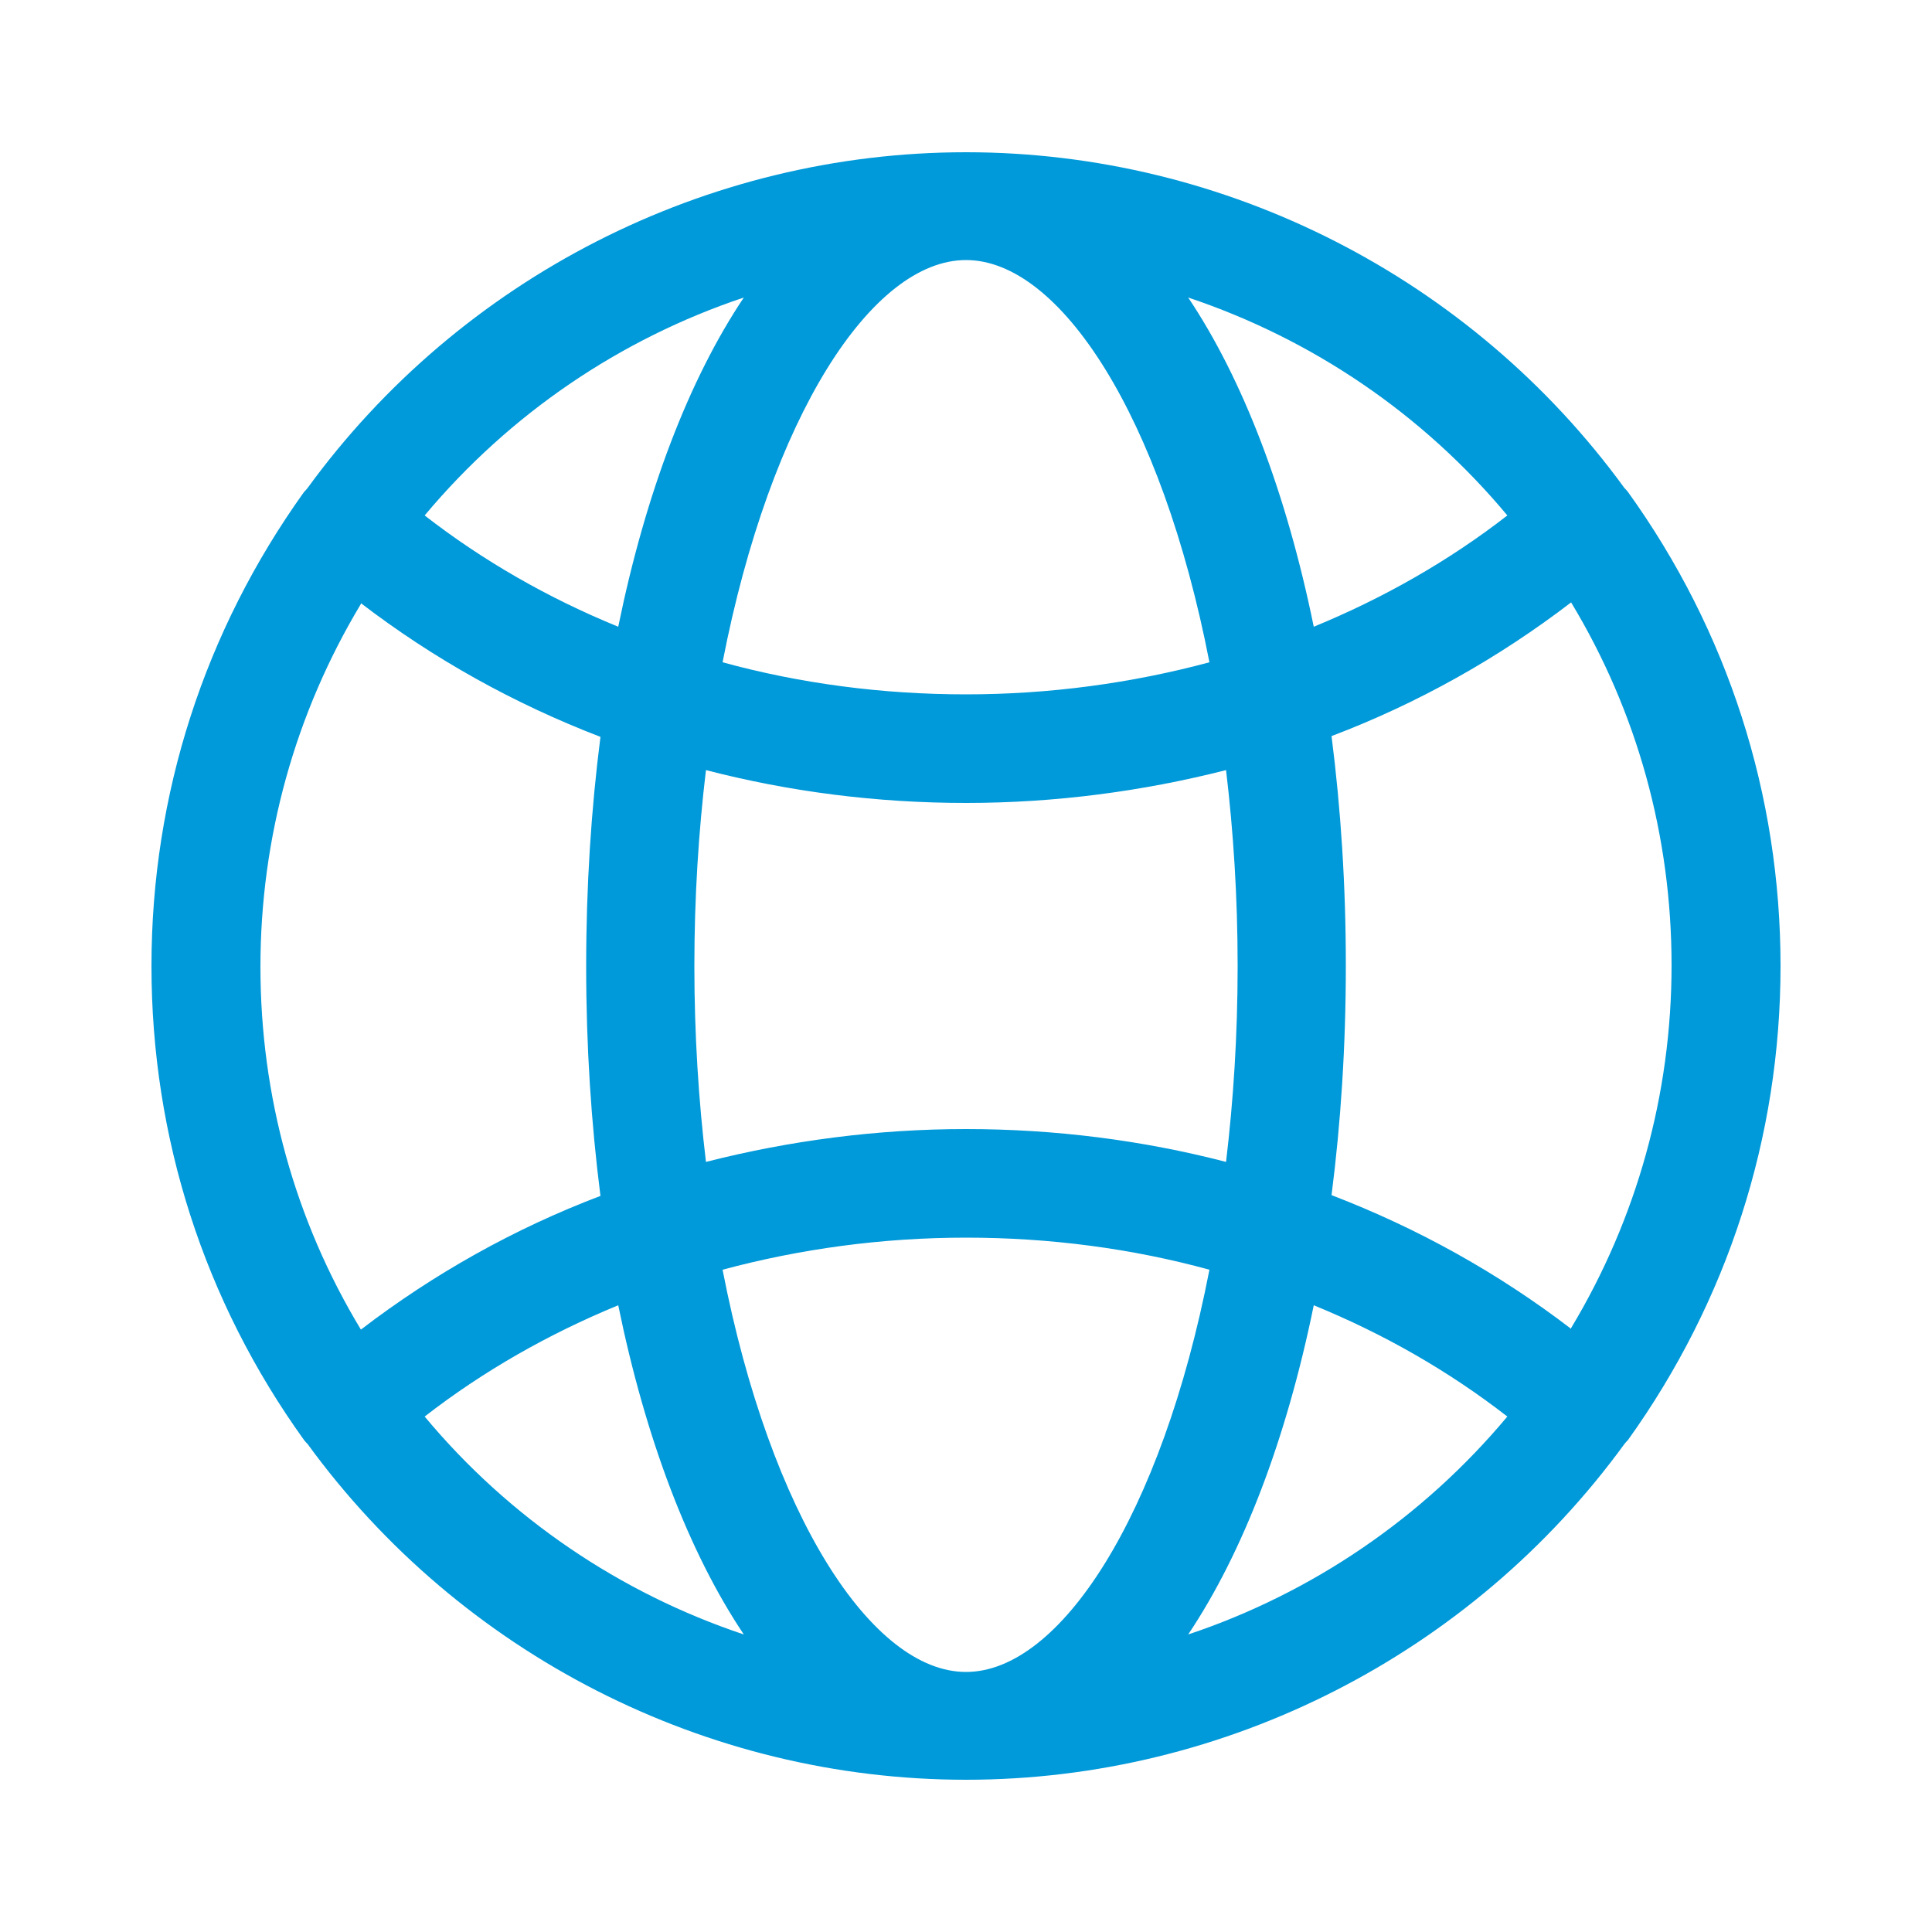
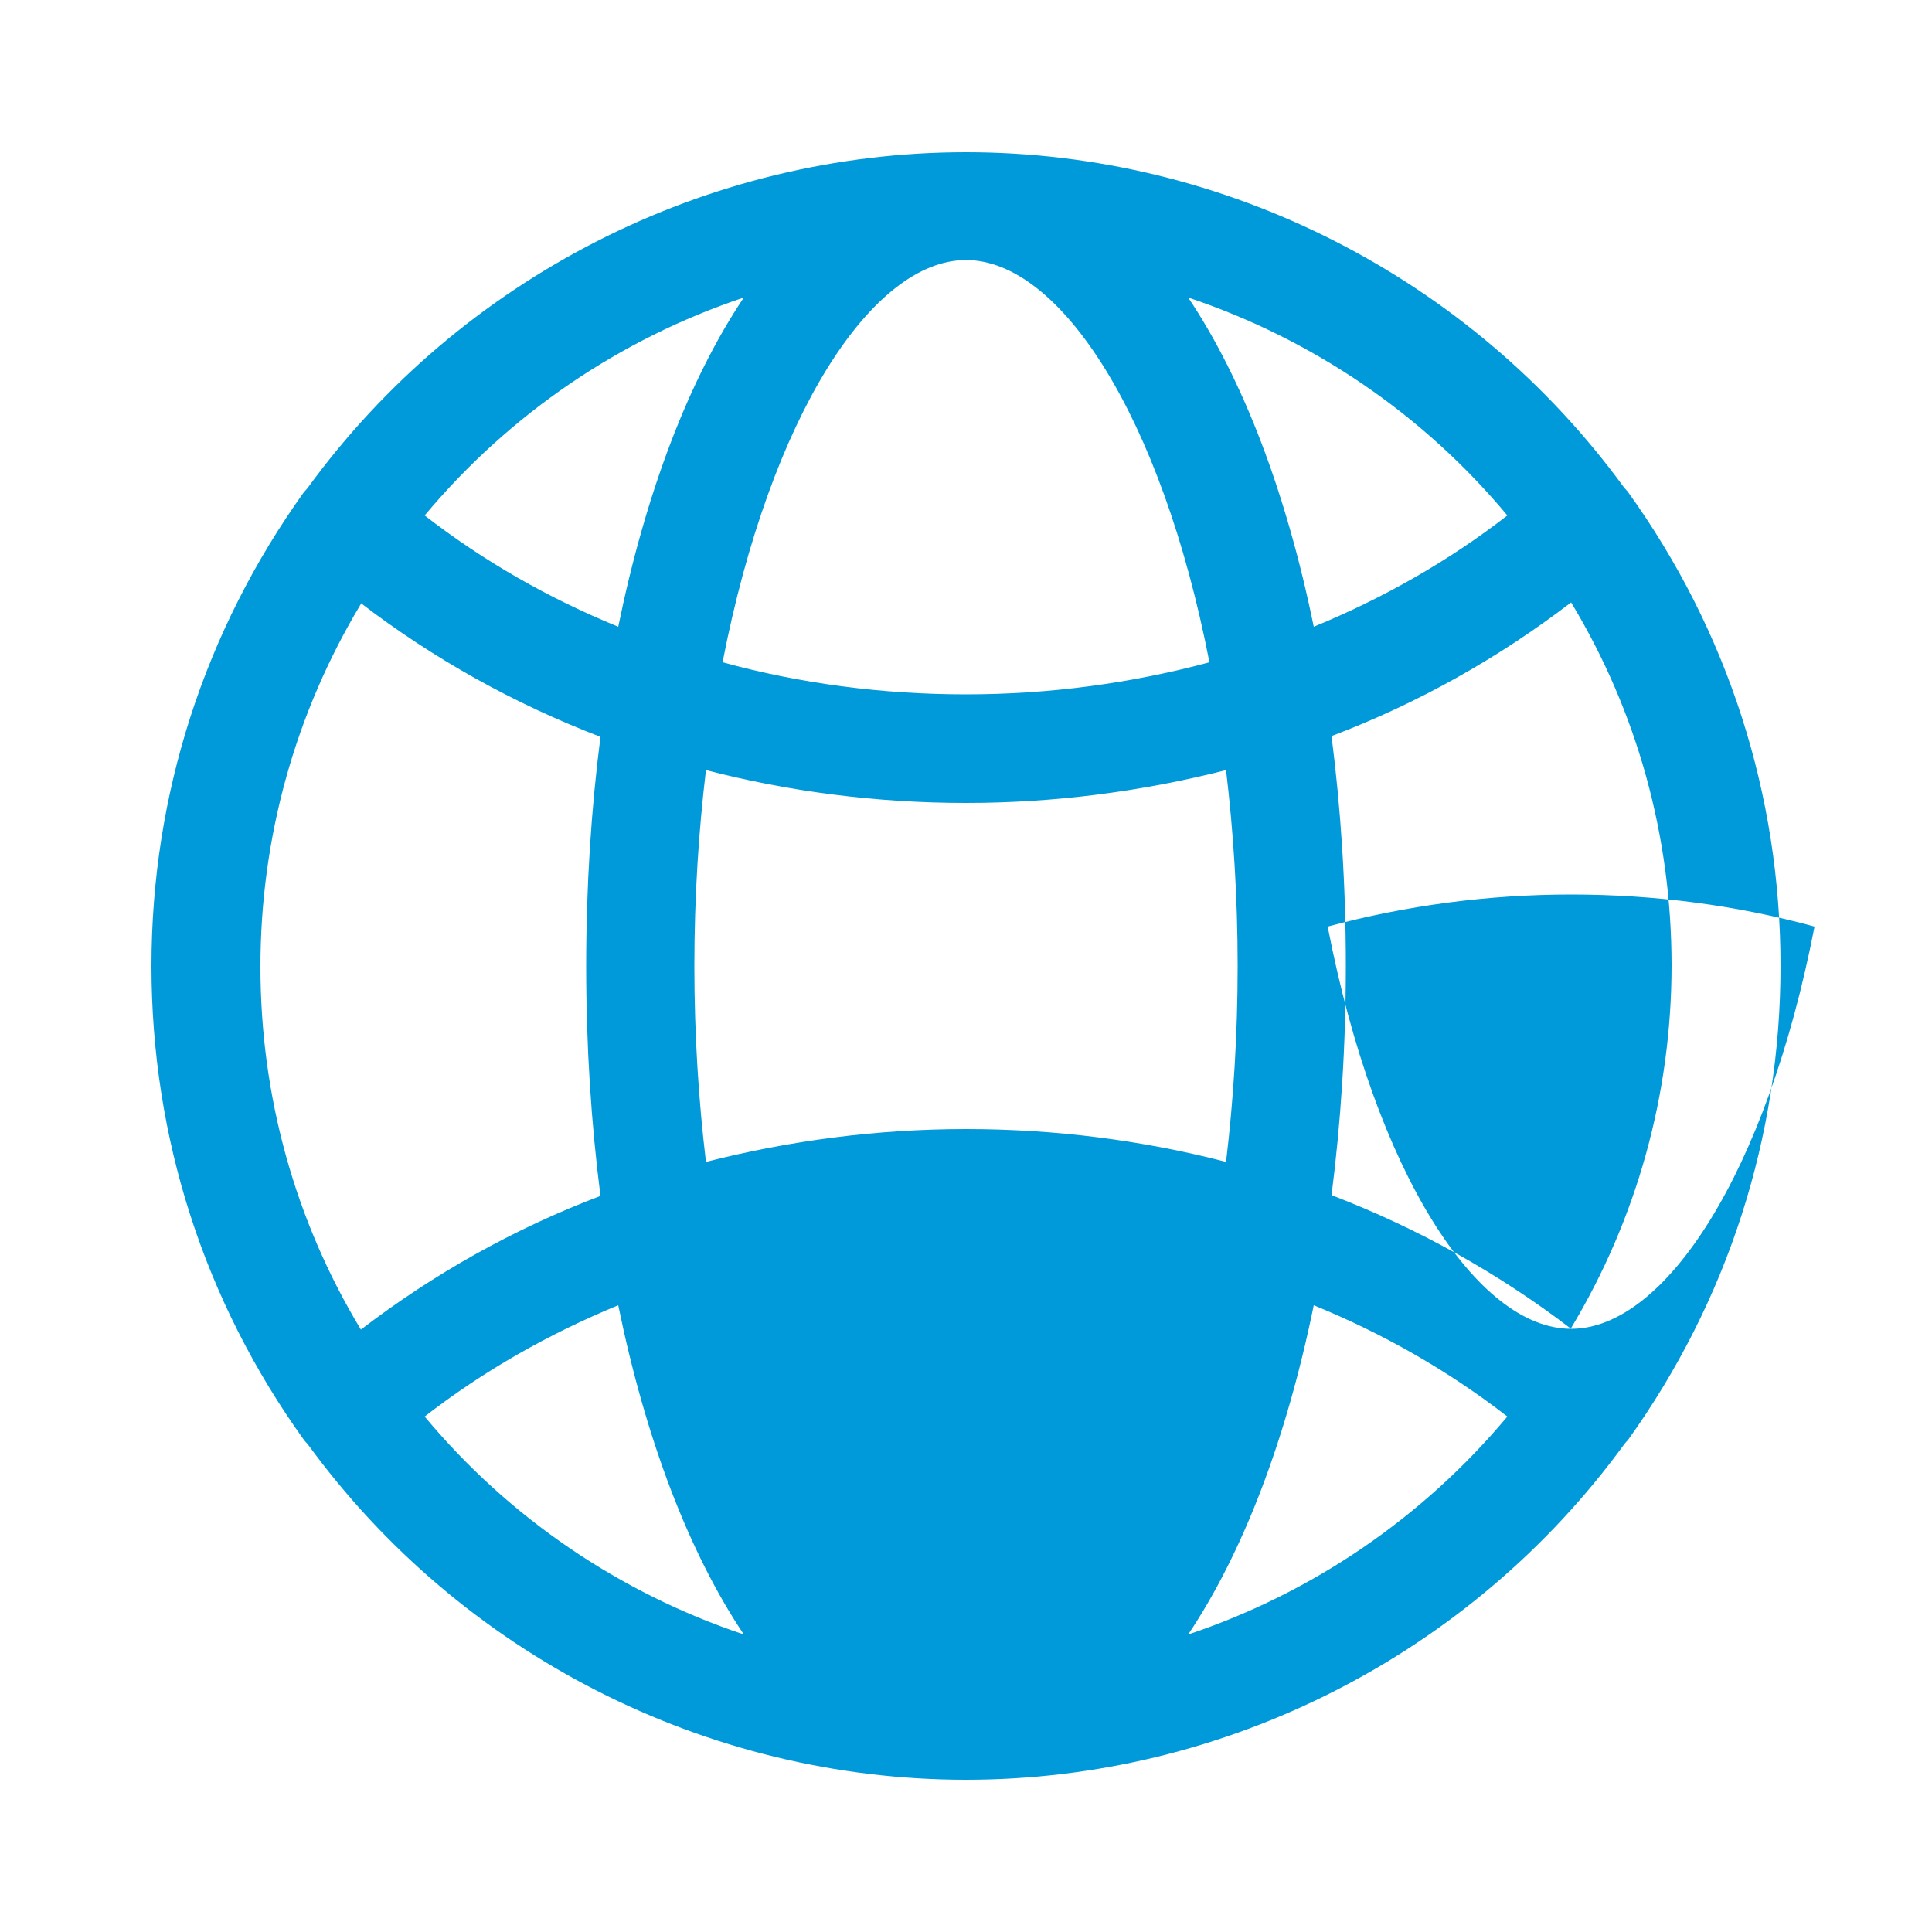
<svg xmlns="http://www.w3.org/2000/svg" id="Calque_1" version="1.1" viewBox="0 0 500 500">
  <defs>
    <style>
      .st0 {
        fill: #0099d9;
      }
    </style>
  </defs>
-   <path class="st0" d="M460.8,250c0-44.3-13.6-86.7-39.5-122.7-.3-.4-.6-.7-.9-1,0,0,0,0,0,0,0,0,0,0,0,0-39.6-54.4-103.2-86.9-170.4-86.9-67.2,0-130.8,32.5-170.4,86.9,0,0,0,0,0,0,0,0,0,0,0,0-.3.4-.6.7-.9,1-25.8,36-39.5,78.4-39.5,122.7,0,44.3,13.6,86.7,39.5,122.7.3.4.6.7.9,1,0,0,0,0,0,0,0,0,0,0,0,0,39.6,54.4,103.2,86.9,170.4,86.9,67.2,0,130.8-32.5,170.4-86.9,0,0,0,0,0,0,0,0,0,0,0,0,.3-.4.6-.7.9-1,25.8-36,39.5-78.4,39.5-122.7ZM406.6,343.9c-18.8-14.4-39.6-26-62-34.6,2.4-18.7,3.7-38.6,3.7-59.4,0-20.8-1.3-40.6-3.7-59.4,22.4-8.5,43.2-20.2,62-34.6,17.1,28.3,26,60.5,26,93.9,0,33.4-9,65.6-26,93.9ZM250,432.7c-24.3,0-50.6-40.3-63-104.1,20.1-5.4,41.3-8.3,63-8.3s42.9,2.8,63,8.3c-12.4,63.8-38.7,104.1-63,104.1ZM250,292.2c-23.1,0-45.7,3-67.3,8.5-1.9-15.9-3-32.8-3-50.7,0-17.9,1.1-34.8,3-50.7,21.6,5.6,44.2,8.5,67.3,8.5,23.1,0,45.7-3,67.3-8.5,1.9,15.9,3,32.8,3,50.7,0,17.9-1.1,34.8-3,50.7-21.6-5.6-44.2-8.5-67.3-8.5ZM250,67.3c24.3,0,50.6,40.3,63,104.1-20.1,5.4-41.3,8.3-63,8.3-21.7,0-42.9-2.8-63-8.3,12.4-63.8,38.7-104.1,63-104.1ZM390.1,133.4c-15.2,11.8-32.1,21.4-50.1,28.8-7.1-34.7-18.3-64-32.5-85.2,32,10.7,60.7,30.1,82.6,56.4ZM192.5,77c-14.2,21.2-25.4,50.5-32.5,85.2-18.1-7.4-34.9-17-50.1-28.8,22-26.3,50.6-45.7,82.6-56.4ZM93.4,156.1c18.8,14.4,39.6,26,62,34.6-2.4,18.7-3.7,38.6-3.7,59.4,0,20.8,1.3,40.6,3.7,59.4-22.4,8.5-43.2,20.2-62,34.6-17.1-28.3-26-60.5-26-93.9,0-33.4,9-65.6,26-93.9ZM109.9,366.6c15.2-11.8,32.1-21.4,50.1-28.8,7.1,34.7,18.3,64,32.5,85.2-32-10.7-60.7-30.1-82.6-56.4ZM307.5,423c14.2-21.2,25.4-50.5,32.5-85.2,18.1,7.4,34.9,17,50.1,28.8-22,26.3-50.6,45.7-82.6,56.4Z" />
+   <path class="st0" d="M460.8,250c0-44.3-13.6-86.7-39.5-122.7-.3-.4-.6-.7-.9-1,0,0,0,0,0,0,0,0,0,0,0,0-39.6-54.4-103.2-86.9-170.4-86.9-67.2,0-130.8,32.5-170.4,86.9,0,0,0,0,0,0,0,0,0,0,0,0-.3.4-.6.7-.9,1-25.8,36-39.5,78.4-39.5,122.7,0,44.3,13.6,86.7,39.5,122.7.3.4.6.7.9,1,0,0,0,0,0,0,0,0,0,0,0,0,39.6,54.4,103.2,86.9,170.4,86.9,67.2,0,130.8-32.5,170.4-86.9,0,0,0,0,0,0,0,0,0,0,0,0,.3-.4.6-.7.9-1,25.8-36,39.5-78.4,39.5-122.7ZM406.6,343.9c-18.8-14.4-39.6-26-62-34.6,2.4-18.7,3.7-38.6,3.7-59.4,0-20.8-1.3-40.6-3.7-59.4,22.4-8.5,43.2-20.2,62-34.6,17.1,28.3,26,60.5,26,93.9,0,33.4-9,65.6-26,93.9Zc-24.3,0-50.6-40.3-63-104.1,20.1-5.4,41.3-8.3,63-8.3s42.9,2.8,63,8.3c-12.4,63.8-38.7,104.1-63,104.1ZM250,292.2c-23.1,0-45.7,3-67.3,8.5-1.9-15.9-3-32.8-3-50.7,0-17.9,1.1-34.8,3-50.7,21.6,5.6,44.2,8.5,67.3,8.5,23.1,0,45.7-3,67.3-8.5,1.9,15.9,3,32.8,3,50.7,0,17.9-1.1,34.8-3,50.7-21.6-5.6-44.2-8.5-67.3-8.5ZM250,67.3c24.3,0,50.6,40.3,63,104.1-20.1,5.4-41.3,8.3-63,8.3-21.7,0-42.9-2.8-63-8.3,12.4-63.8,38.7-104.1,63-104.1ZM390.1,133.4c-15.2,11.8-32.1,21.4-50.1,28.8-7.1-34.7-18.3-64-32.5-85.2,32,10.7,60.7,30.1,82.6,56.4ZM192.5,77c-14.2,21.2-25.4,50.5-32.5,85.2-18.1-7.4-34.9-17-50.1-28.8,22-26.3,50.6-45.7,82.6-56.4ZM93.4,156.1c18.8,14.4,39.6,26,62,34.6-2.4,18.7-3.7,38.6-3.7,59.4,0,20.8,1.3,40.6,3.7,59.4-22.4,8.5-43.2,20.2-62,34.6-17.1-28.3-26-60.5-26-93.9,0-33.4,9-65.6,26-93.9ZM109.9,366.6c15.2-11.8,32.1-21.4,50.1-28.8,7.1,34.7,18.3,64,32.5,85.2-32-10.7-60.7-30.1-82.6-56.4ZM307.5,423c14.2-21.2,25.4-50.5,32.5-85.2,18.1,7.4,34.9,17,50.1,28.8-22,26.3-50.6,45.7-82.6,56.4Z" />
</svg>